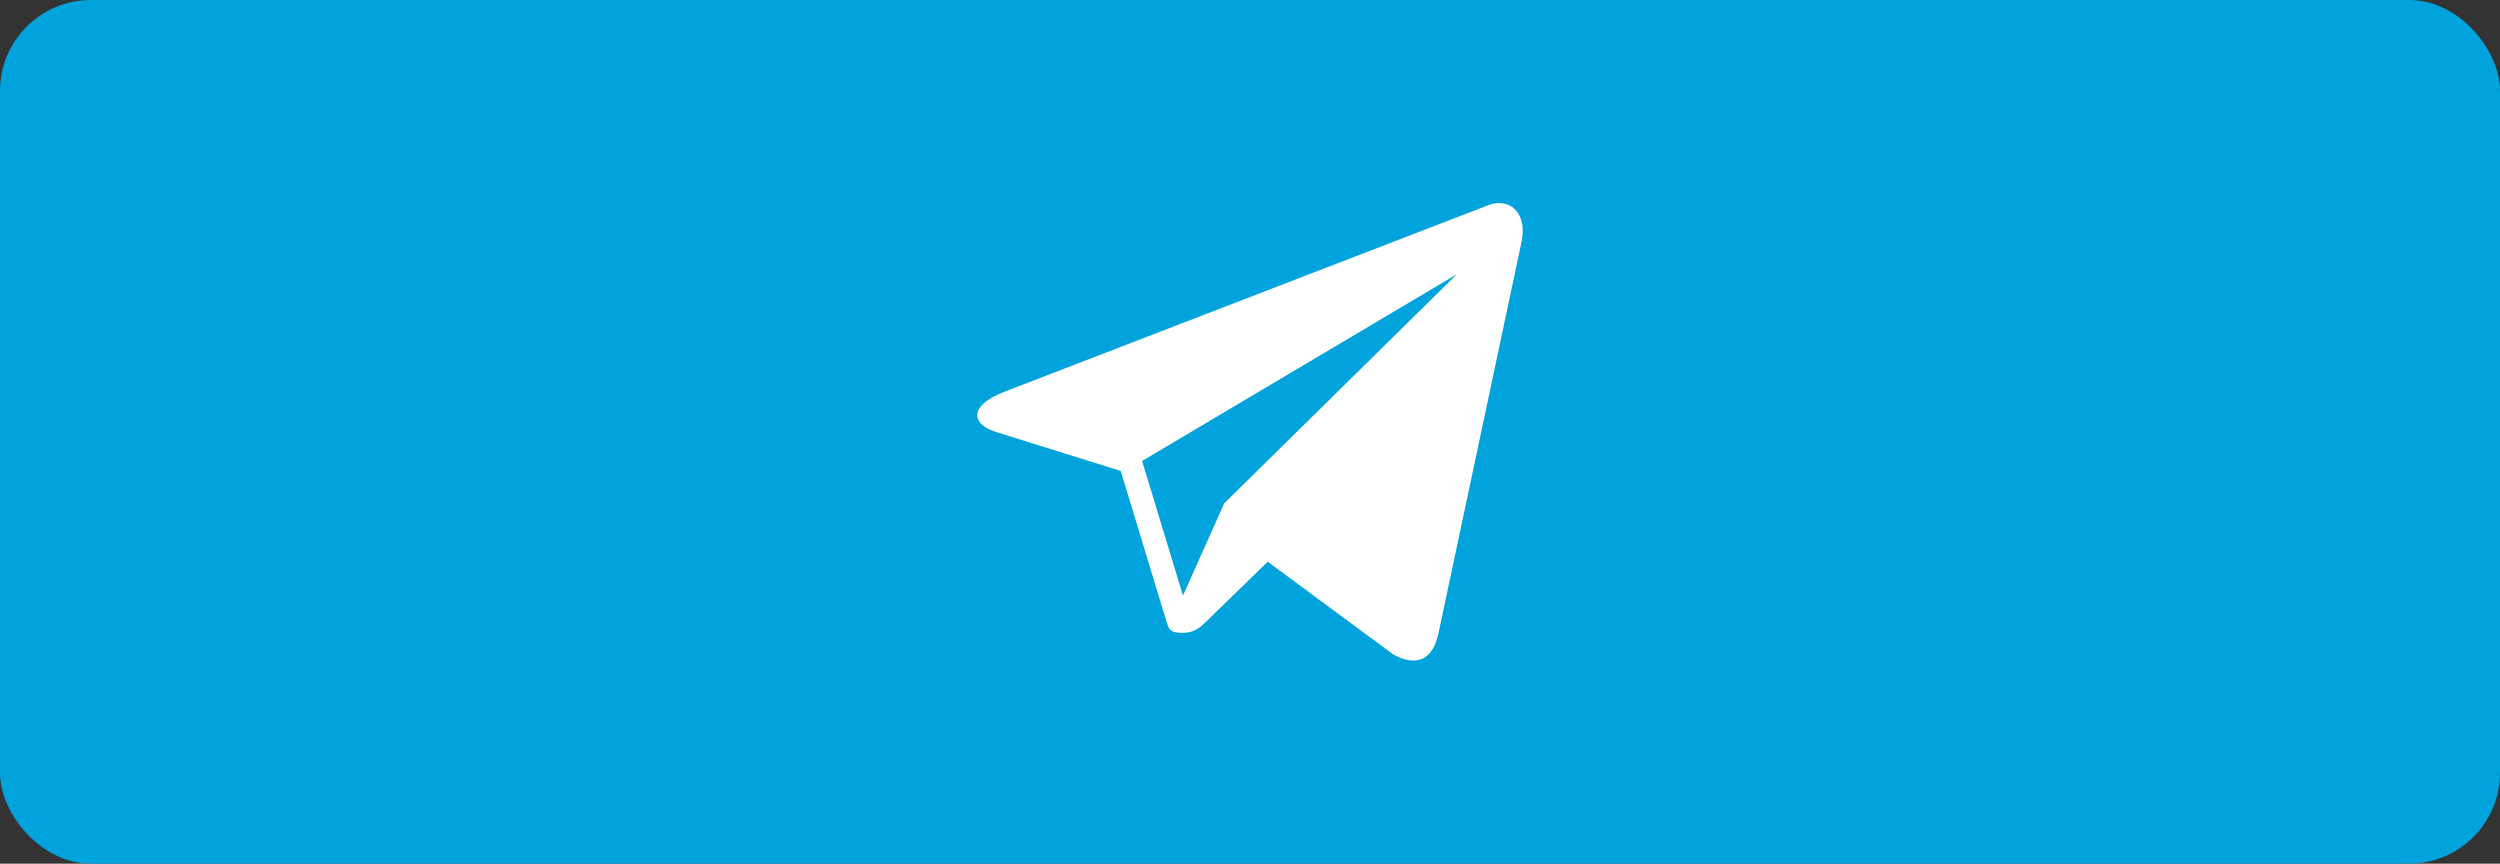
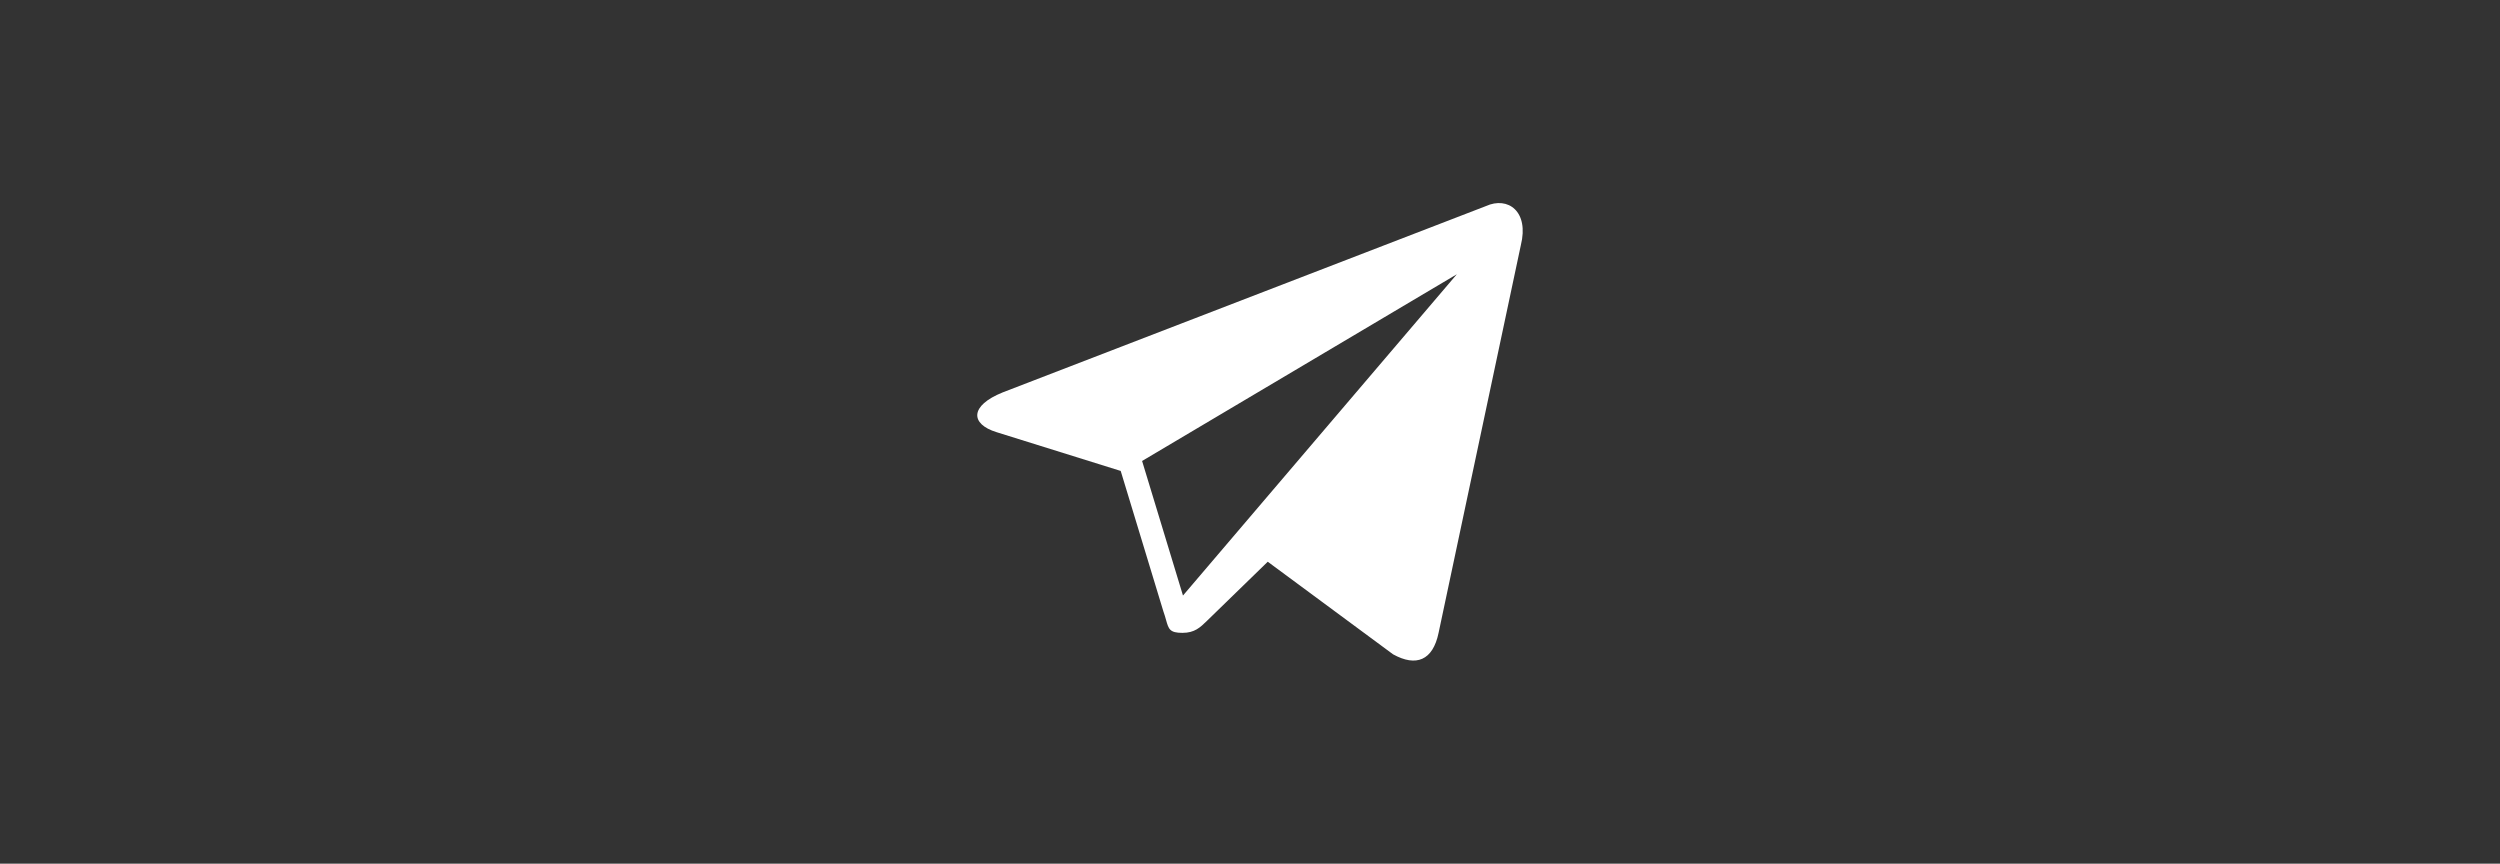
<svg xmlns="http://www.w3.org/2000/svg" width="110" height="38" viewBox="0 0 110 38" fill="none">
  <rect x="0" y="0" width="110" height="38" fill="#333333" stroke="none" />
-   <rect width="110" height="38" rx="4" fill="#00A3DC" />
-   <path fill-rule="evenodd" clip-rule="evenodd" d="M44.12 17.265L65.38 9.068C66.351 8.627 67.288 9.301 66.917 10.788L63.297 27.849C63.044 29.061 62.311 29.351 61.296 28.791L55.781 24.716L53.13 27.294C53.122 27.302 53.114 27.31 53.105 27.318C52.809 27.607 52.564 27.846 52.027 27.846C51.467 27.846 51.42 27.68 51.307 27.281C51.276 27.17 51.24 27.042 51.187 26.895L49.311 20.721L43.856 19.018C42.678 18.657 42.669 17.848 44.12 17.265ZM50.252 20.283L52.051 26.204L53.867 22.144L64.101 12.067L50.252 20.283Z" fill="white" />
+   <path fill-rule="evenodd" clip-rule="evenodd" d="M44.12 17.265L65.38 9.068C66.351 8.627 67.288 9.301 66.917 10.788L63.297 27.849C63.044 29.061 62.311 29.351 61.296 28.791L55.781 24.716L53.13 27.294C53.122 27.302 53.114 27.31 53.105 27.318C52.809 27.607 52.564 27.846 52.027 27.846C51.467 27.846 51.42 27.68 51.307 27.281C51.276 27.17 51.24 27.042 51.187 26.895L49.311 20.721L43.856 19.018C42.678 18.657 42.669 17.848 44.12 17.265ZM50.252 20.283L52.051 26.204L64.101 12.067L50.252 20.283Z" fill="white" />
</svg>